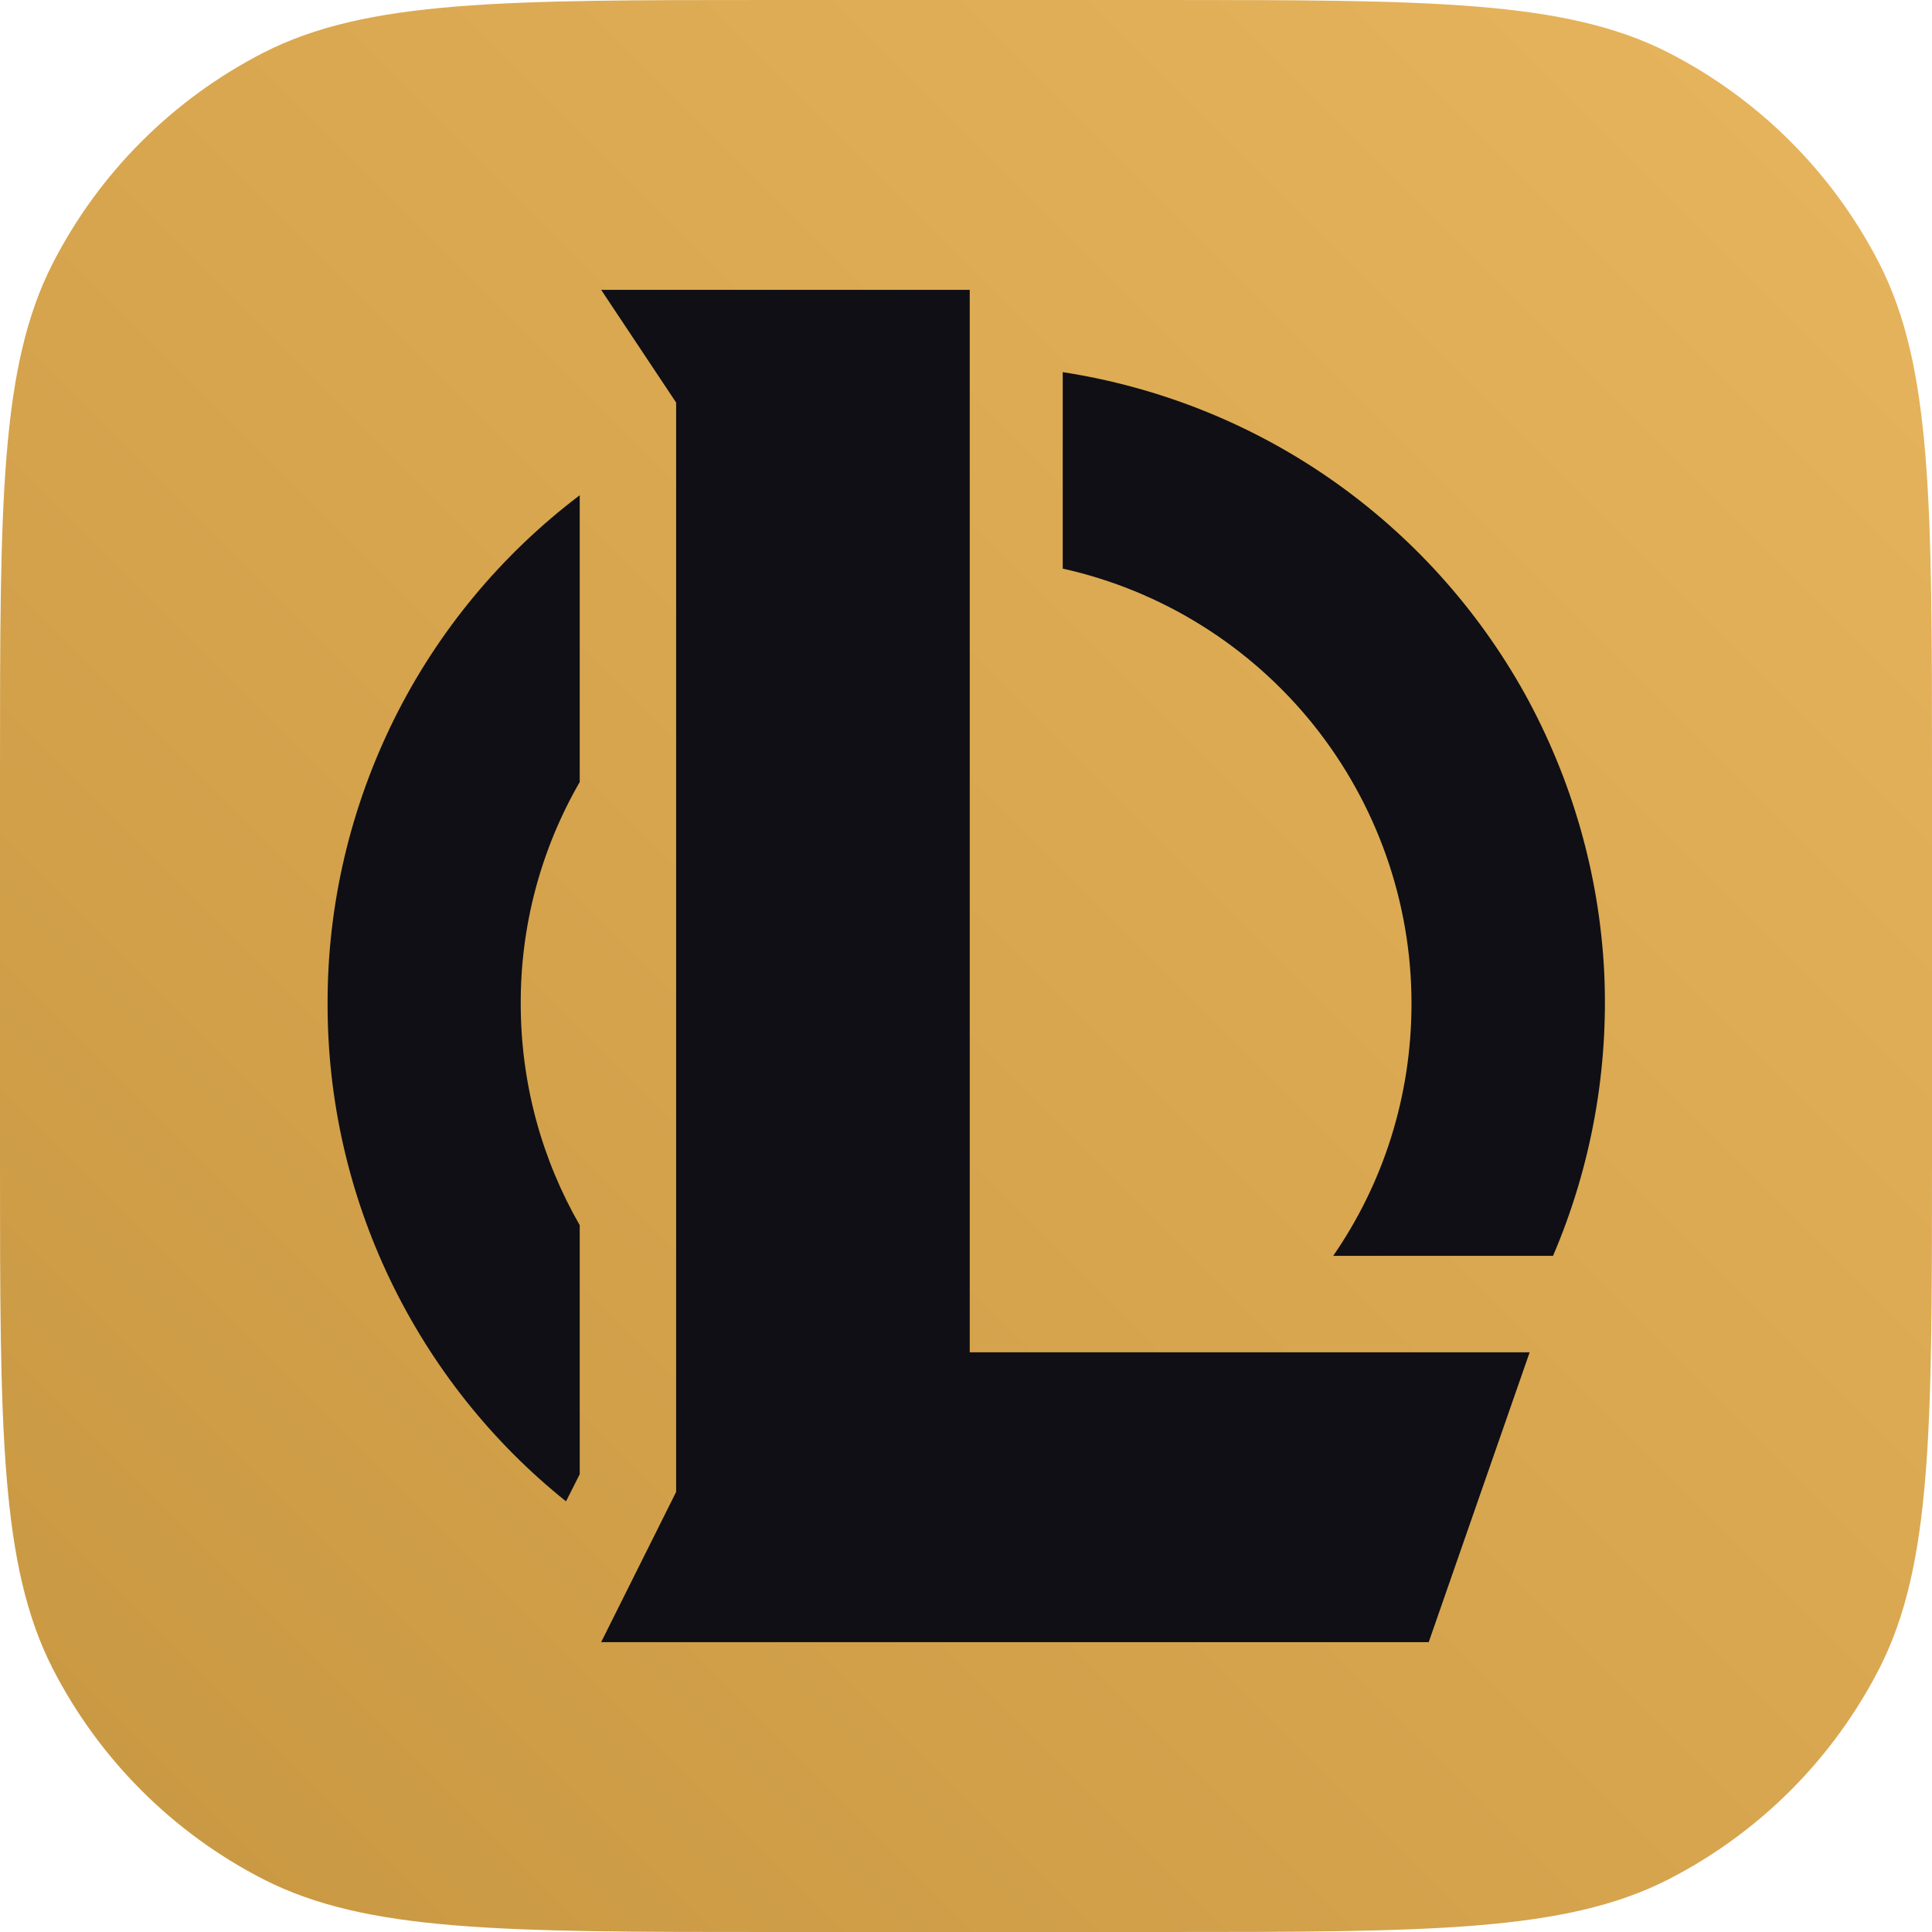
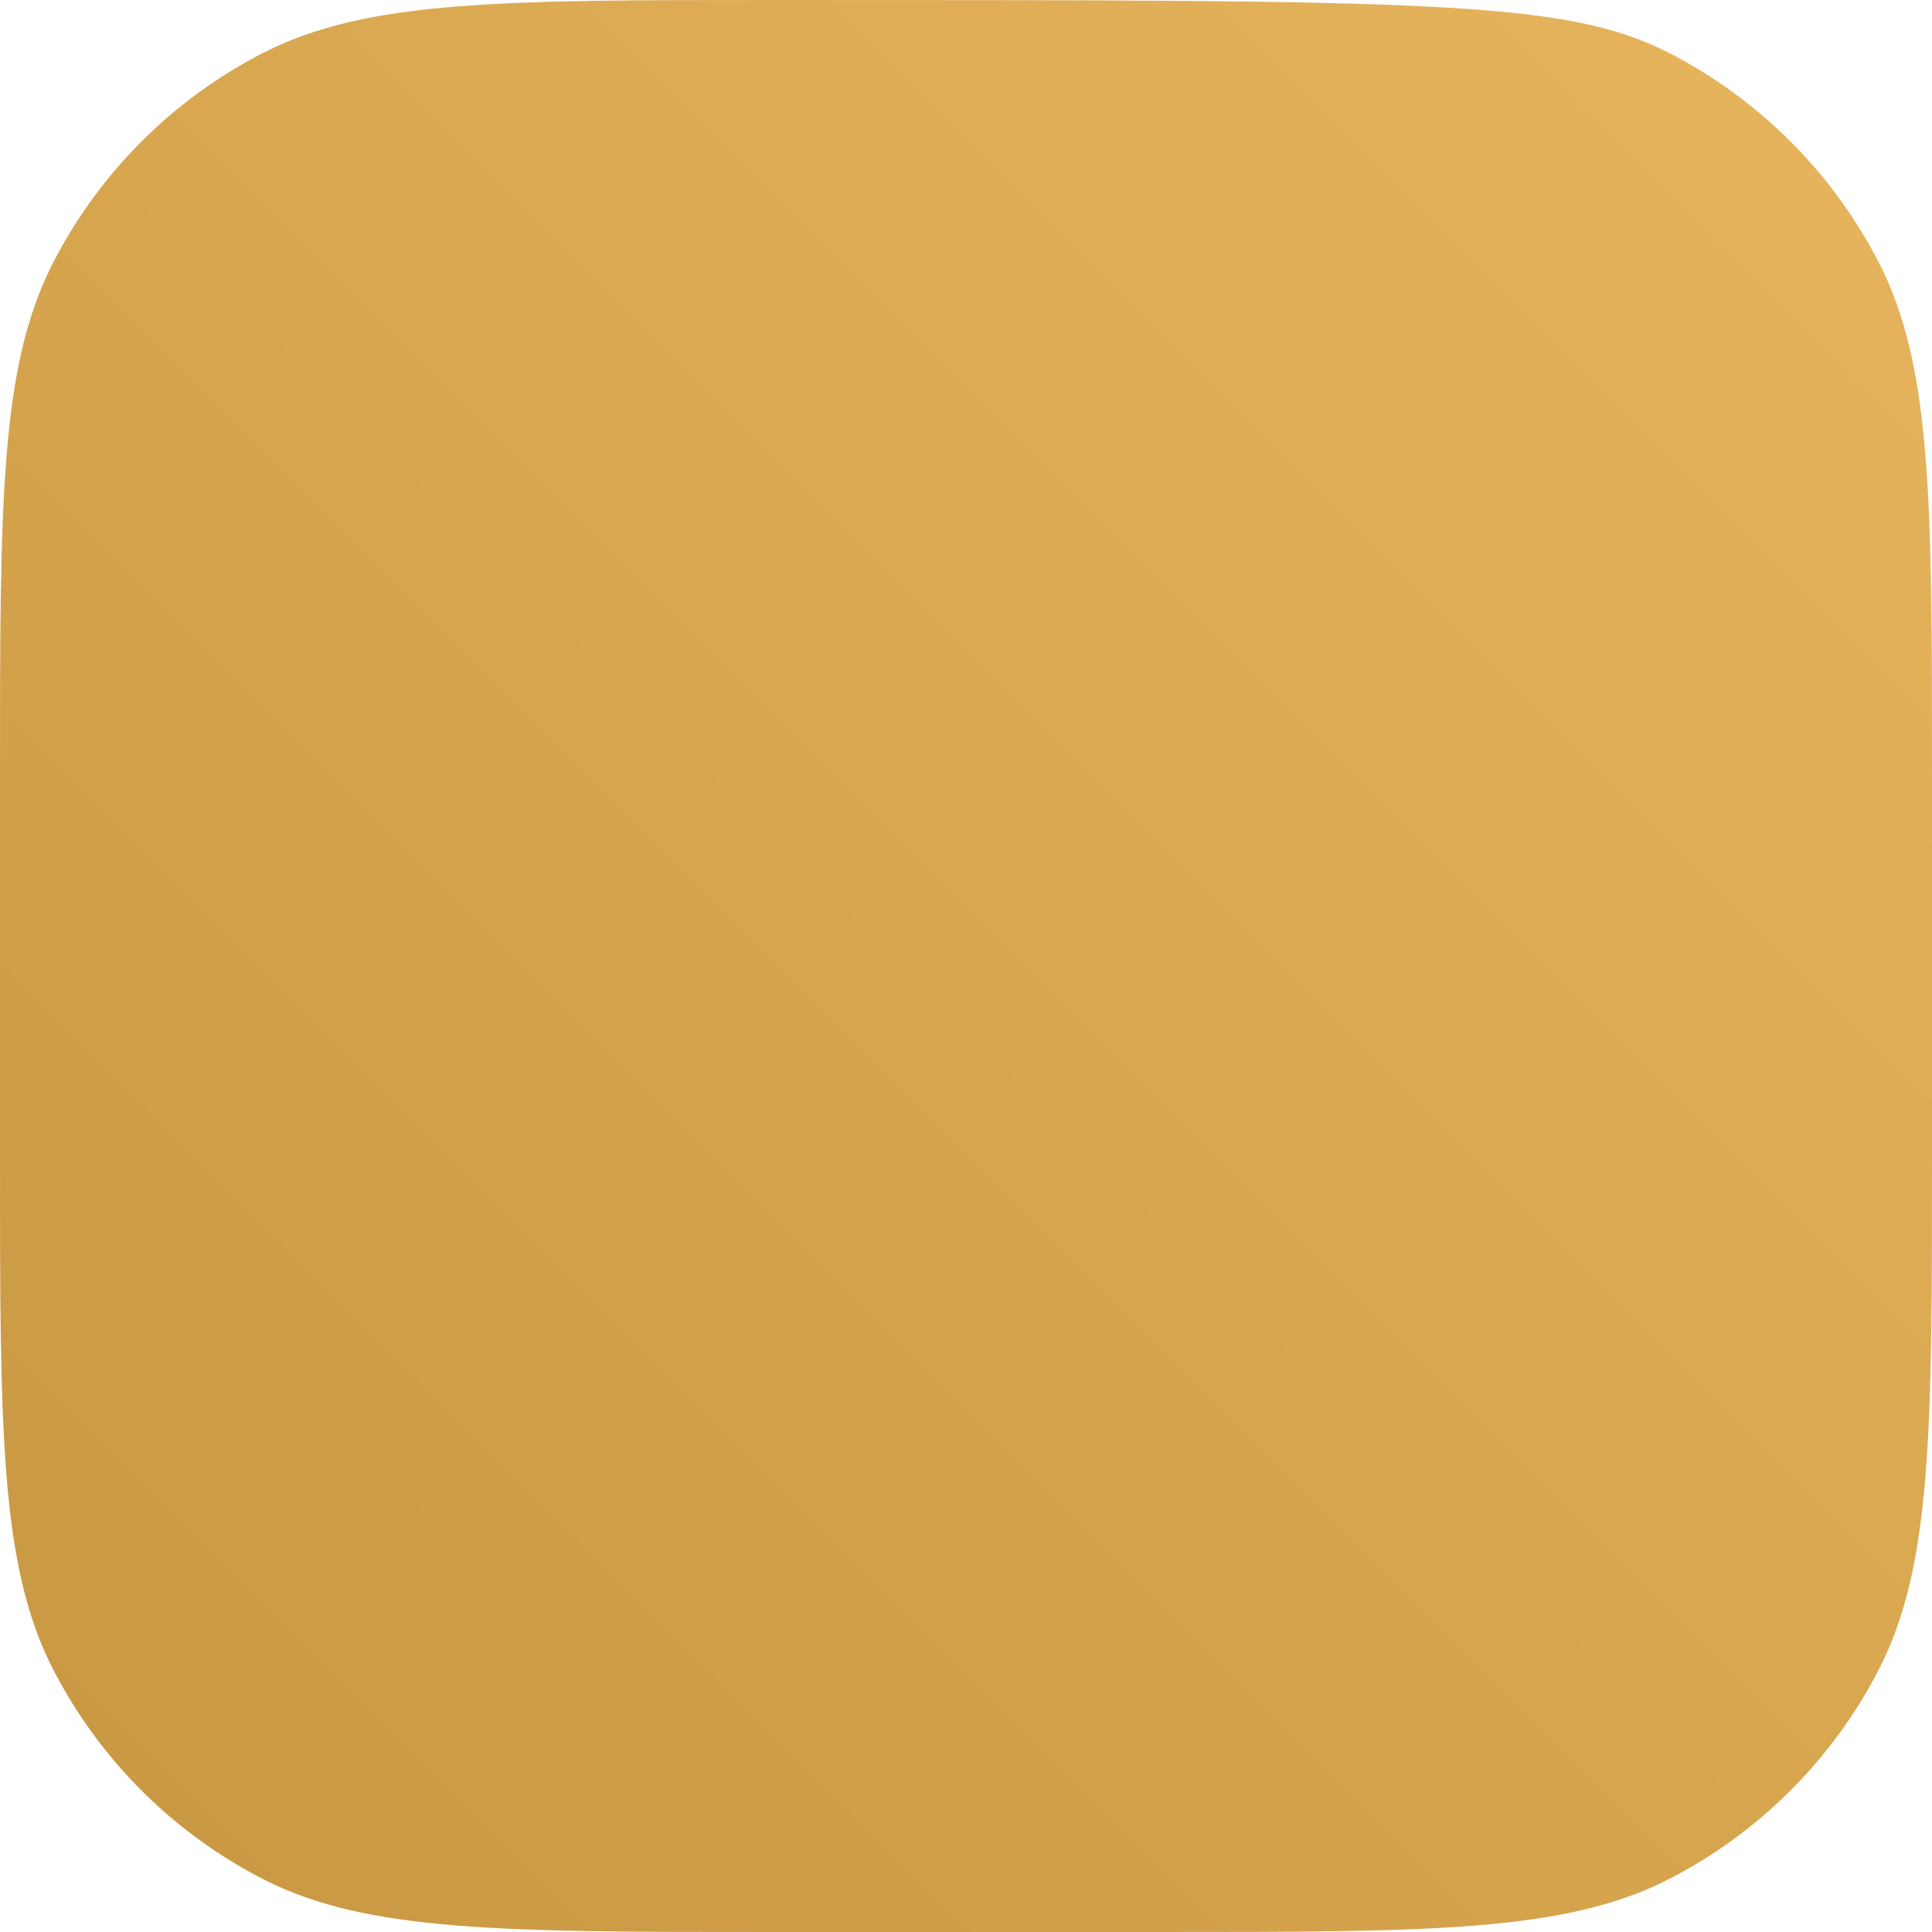
<svg xmlns="http://www.w3.org/2000/svg" width="32px" height="32px" viewBox="0 0 32 32" version="1.1">
  <defs>
    <linearGradient id="linear0" gradientUnits="userSpaceOnUse" x1="0" y1="600" x2="600" y2="0" gradientTransform="matrix(0.053,0,0,0.053,0,0)">
      <stop offset="0" style="stop-color:rgb(78.431%,59.216%,25.49%);stop-opacity:1;" />
      <stop offset="1" style="stop-color:rgb(90.588%,70.98%,36.471%);stop-opacity:1;" />
    </linearGradient>
  </defs>
  <g id="surface1">
-     <path style=" stroke:none;fill-rule:nonzero;fill:url(#linear0);" d="M 0 12.801 C 0 8.32 0 6.078 0.871 4.367 C 1.641 2.863 2.863 1.641 4.367 0.871 C 6.078 0 8.32 0 12.801 0 L 19.199 0 C 23.68 0 25.922 0 27.633 0.871 C 29.137 1.641 30.359 2.863 31.129 4.367 C 32 6.078 32 8.32 32 12.801 L 32 19.199 C 32 23.68 32 25.922 31.129 27.633 C 30.359 29.137 29.137 30.359 27.633 31.129 C 25.922 32 23.68 32 19.199 32 L 12.801 32 C 8.32 32 6.078 32 4.367 31.129 C 2.863 30.359 1.641 29.137 0.871 27.633 C 0 25.922 0 23.68 0 19.199 Z M 0 12.801 " />
-     <path style=" stroke:none;fill-rule:evenodd;fill:rgb(5.882%,5.882%,8.235%);fill-opacity:1;" d="M 9.957 4.801 L 11.199 6.668 L 11.199 24.711 L 9.957 27.199 L 23.664 27.199 L 25.336 22.398 L 16.062 22.398 L 16.062 4.801 Z M 5.426 16.621 C 5.422 14.992 5.801 13.383 6.523 11.922 C 7.246 10.461 8.301 9.188 9.602 8.203 L 9.602 12.953 C 8.957 14.07 8.621 15.336 8.625 16.621 C 8.625 17.957 8.98 19.211 9.602 20.293 L 9.602 24.418 L 9.375 24.867 C 8.141 23.879 7.145 22.621 6.461 21.195 C 5.777 19.77 5.422 18.203 5.426 16.621 Z M 23.379 16.621 C 23.379 18.176 22.902 19.613 22.082 20.801 L 25.723 20.801 C 26.359 19.316 26.648 17.703 26.57 16.09 C 26.488 14.477 26.035 12.902 25.254 11.488 C 24.469 10.078 23.371 8.863 22.043 7.938 C 20.719 7.016 19.199 6.41 17.602 6.164 L 17.602 9.418 C 19.238 9.781 20.703 10.695 21.754 12.004 C 22.805 13.316 23.379 14.945 23.379 16.621 Z M 23.379 16.621 " />
+     <path style=" stroke:none;fill-rule:nonzero;fill:url(#linear0);" d="M 0 12.801 C 0 8.32 0 6.078 0.871 4.367 C 1.641 2.863 2.863 1.641 4.367 0.871 C 6.078 0 8.32 0 12.801 0 C 23.68 0 25.922 0 27.633 0.871 C 29.137 1.641 30.359 2.863 31.129 4.367 C 32 6.078 32 8.32 32 12.801 L 32 19.199 C 32 23.68 32 25.922 31.129 27.633 C 30.359 29.137 29.137 30.359 27.633 31.129 C 25.922 32 23.68 32 19.199 32 L 12.801 32 C 8.32 32 6.078 32 4.367 31.129 C 2.863 30.359 1.641 29.137 0.871 27.633 C 0 25.922 0 23.68 0 19.199 Z M 0 12.801 " />
  </g>
</svg>